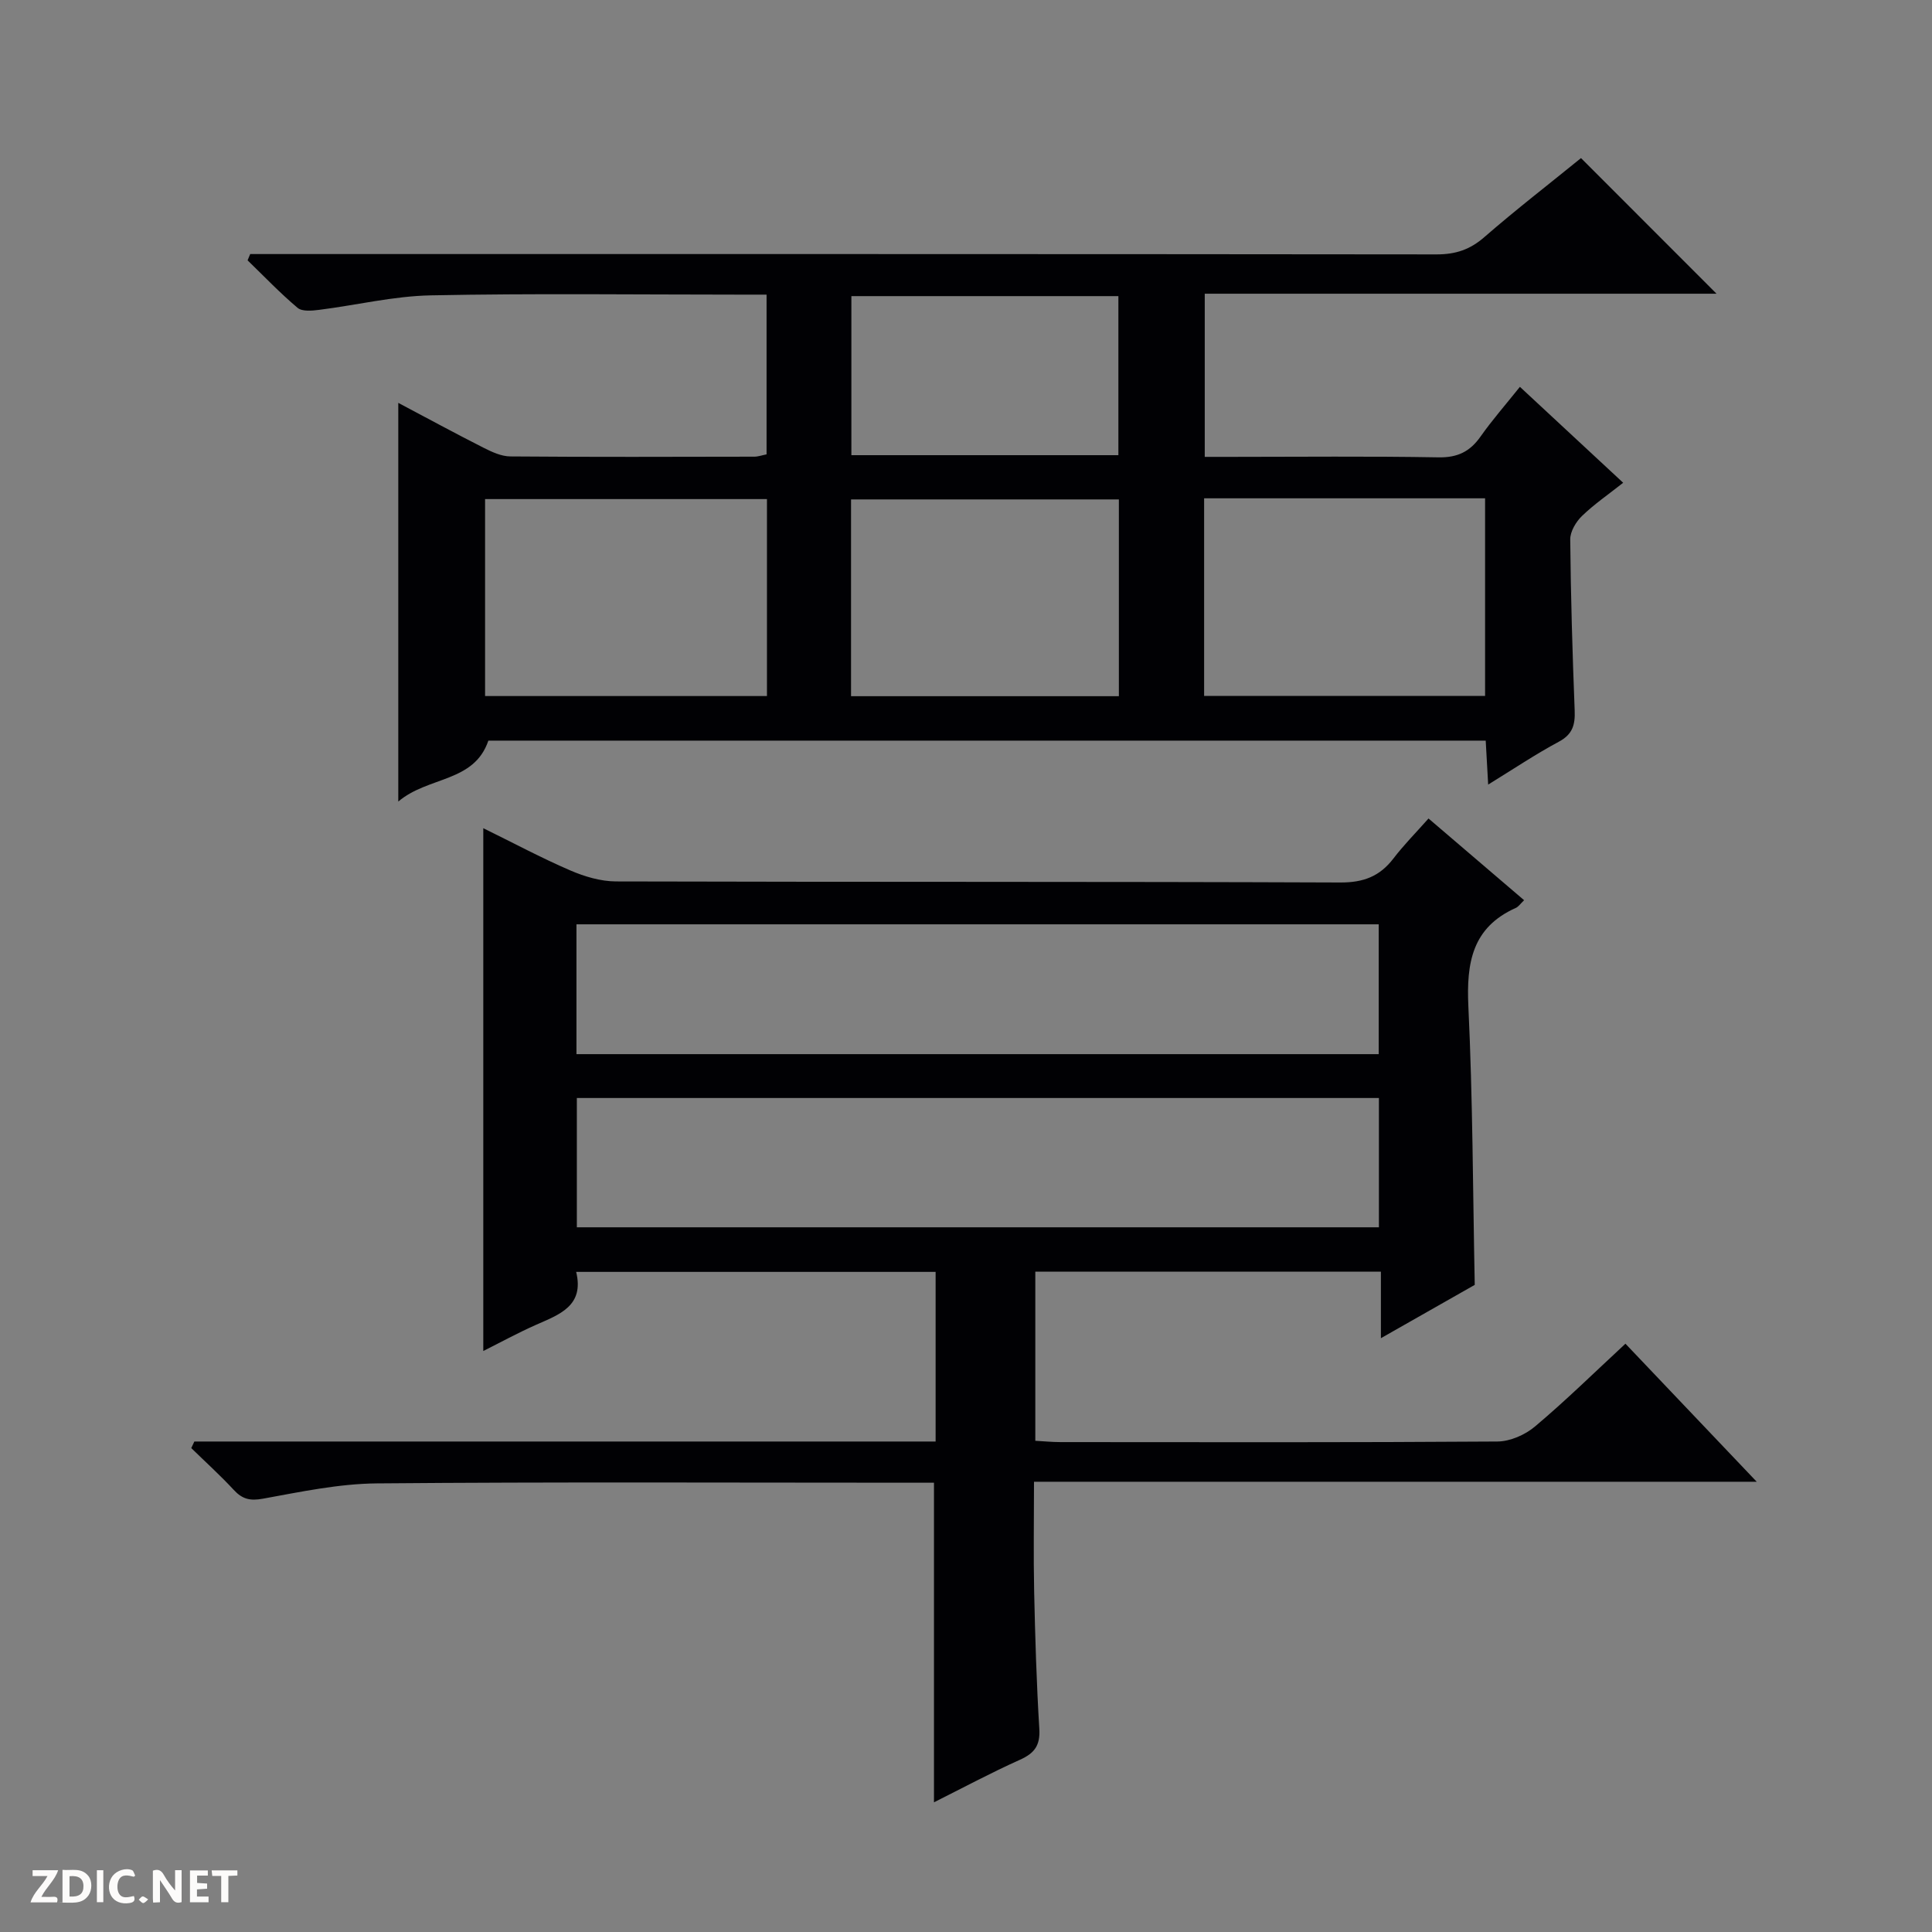
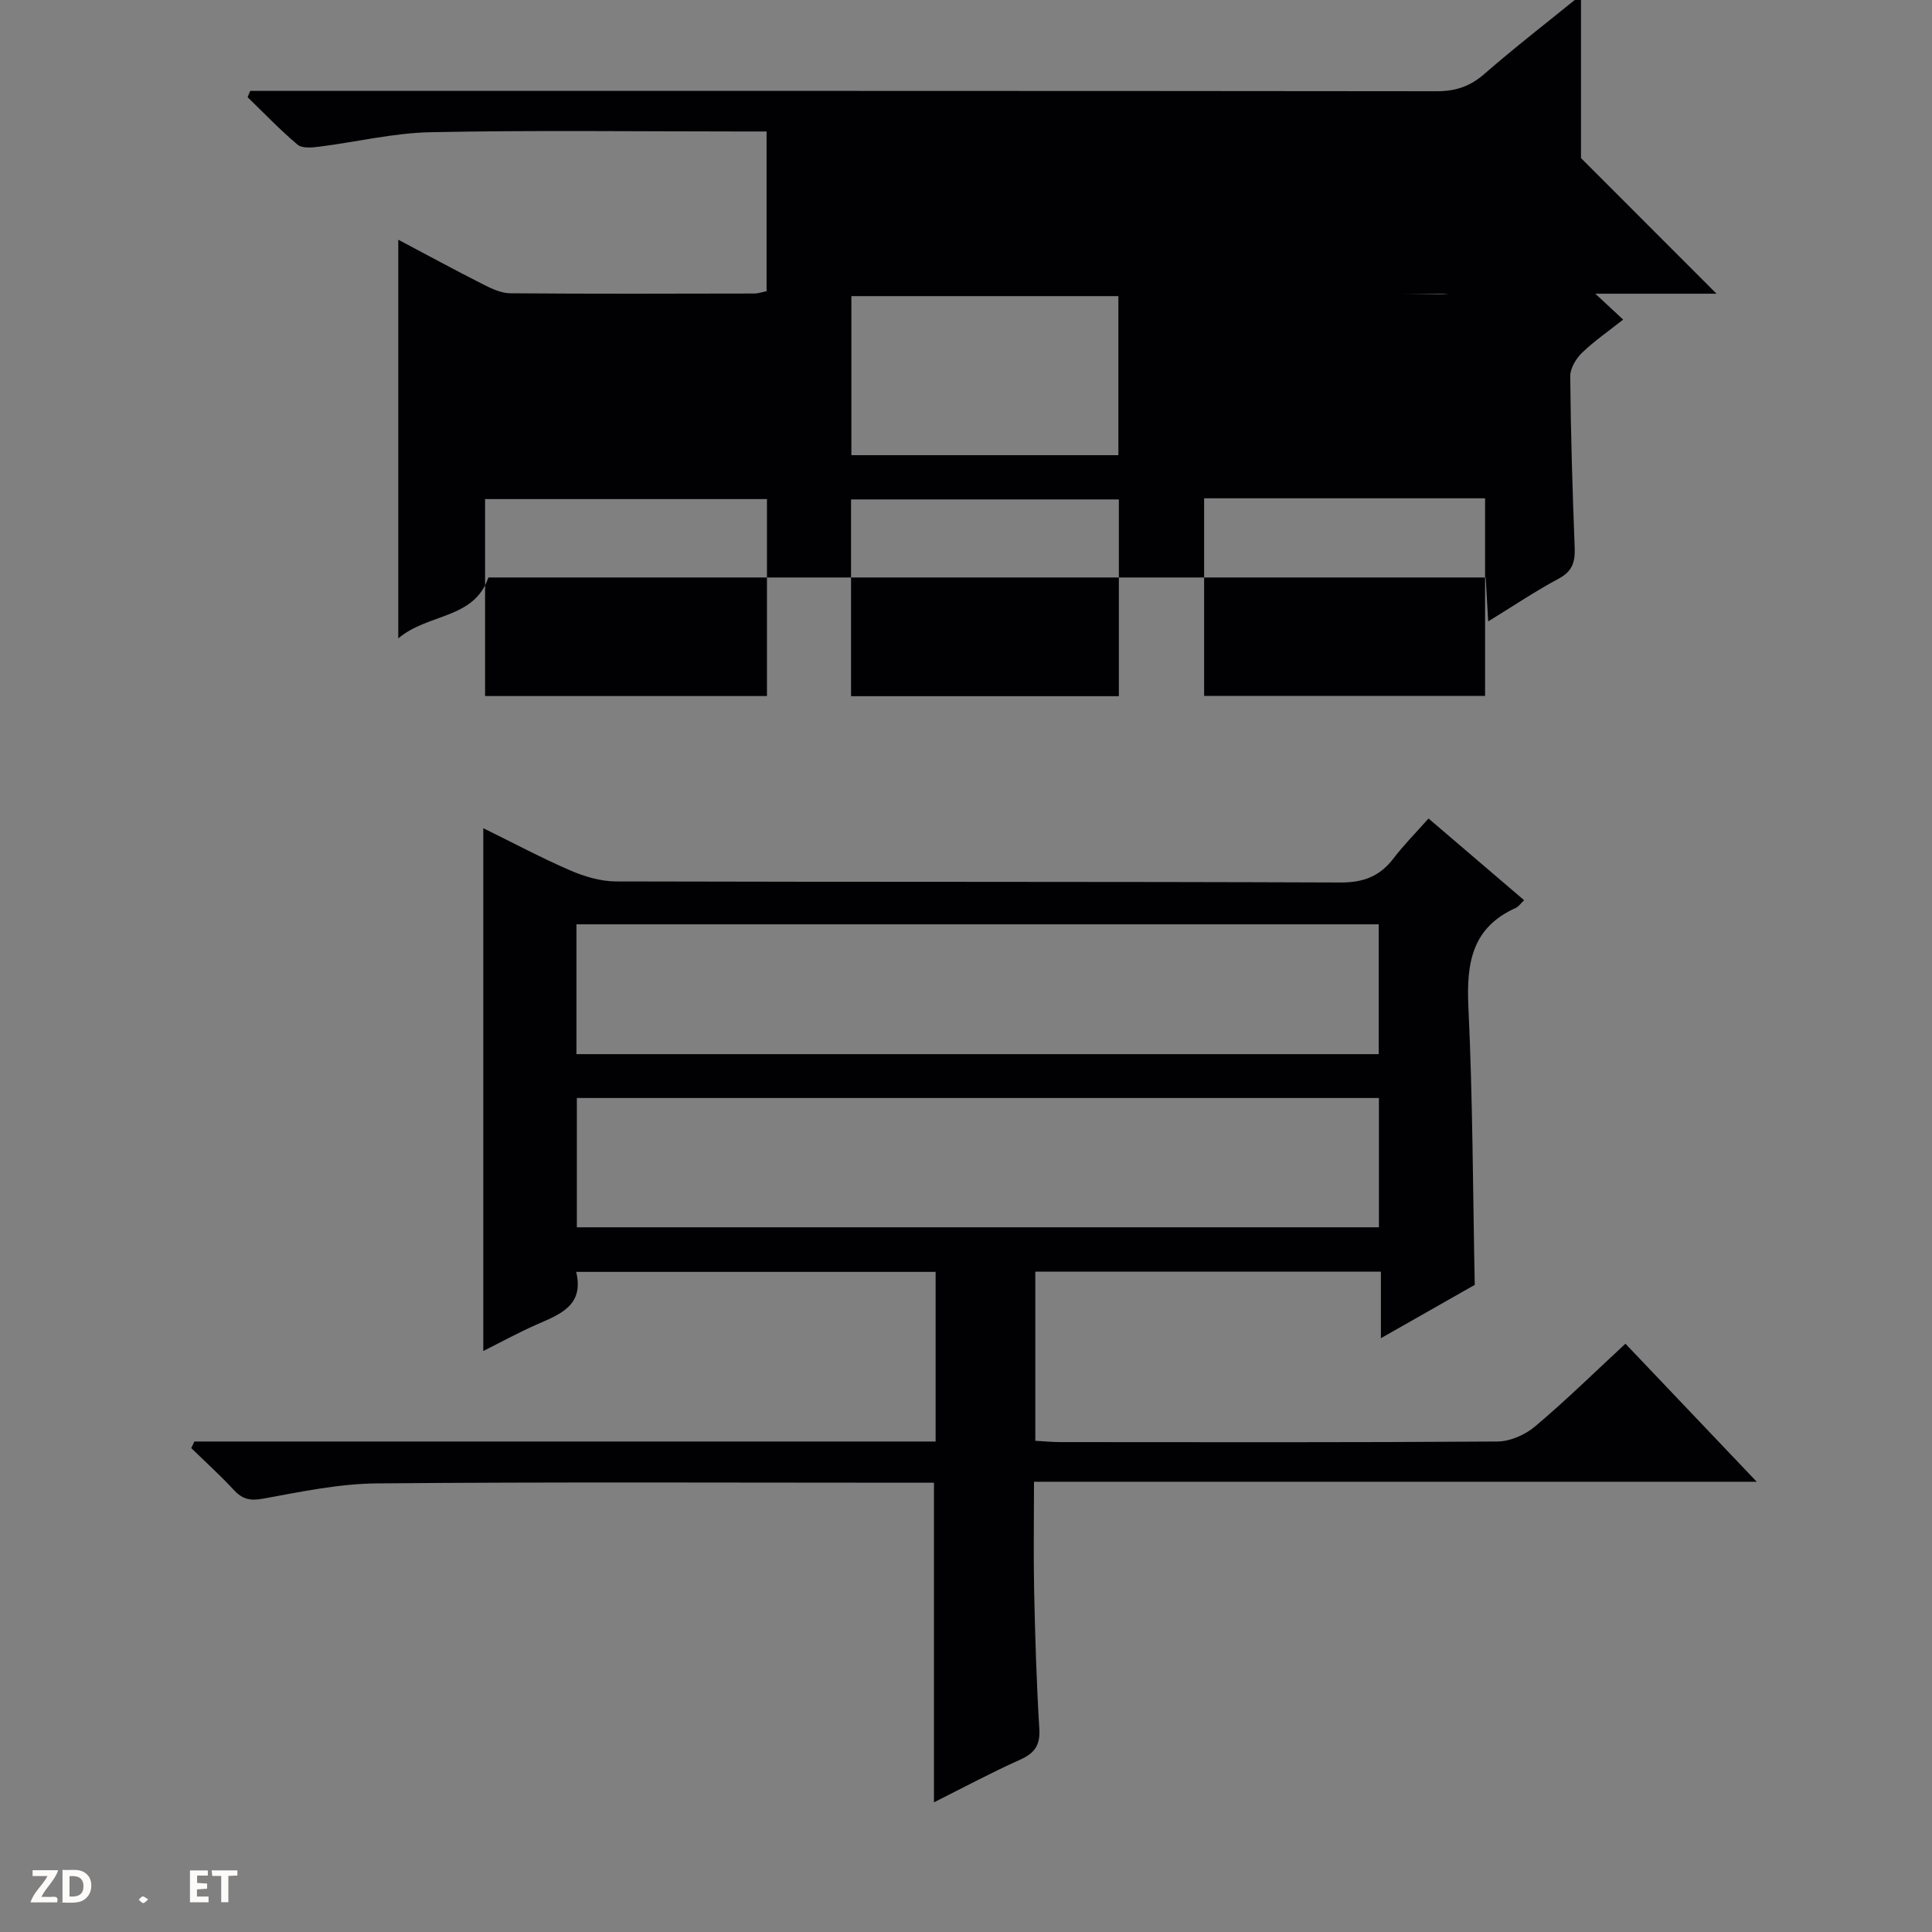
<svg xmlns="http://www.w3.org/2000/svg" enable-background="new 0 0 400 400" viewBox="0 0 400 400">
  <rect x="0" y="0" width="400" height="400" fill="#808080" stroke="none" />
  <g fill="#fcfbfa">
-     <path d="m37.59 393.81c-.92.31-1.52.05-2-.78-.7-1.2-1.52-2.34-2.47-3.78v4.59c-.55.03-.95.05-1.41.07-.03-.37-.06-.64-.06-.91 0-1.91 0-3.81 0-5.7 1.13-.41 1.77-.03 2.29.91.62 1.11 1.38 2.14 2.31 3.19v-4.2h1.35v6.61z" />
    <path d="m12.94 393.88v-6.75c1.9.19 3.93-.54 5.37 1.29.8 1.01.78 2.88.03 3.97-1.37 1.97-3.4 1.51-6.4 1.49m2.45-1.22c2.04.12 2.92-.58 2.89-2.21-.03-1.51-.98-2.19-2.89-2z" />
    <path d="m11.81 393.87h-5.49c.68-2.18 2.47-3.48 3.51-5.45h-3.08v-1.21h5.29c-.71 2.13-2.44 3.48-3.47 5.51.86 0 1.63.04 2.39-.01.79-.05 1.14.21.85 1.16" />
    <path d="m39.33 393.86v-6.61h3.7v1.07h-2.22v1.52c.68.04 1.34.09 2.07.13v1.07c-.72.05-1.38.09-2.1.14v1.48h2.4v1.19h-3.85z" />
-     <path d="m27.71 388.56c-1.15-.3-2.46-.61-3.1.64-.37.73-.41 1.93-.06 2.67.63 1.35 1.99.93 3.17.68.35.94-.01 1.32-.93 1.46-1.62.25-3.05-.27-3.76-1.48-.73-1.24-.6-3.03.31-4.17.88-1.11 2.71-1.7 4-1.16.32.13.44.74.65 1.12-.1.08-.19.16-.28.24" />
    <path d="m49.15 387.24v1.07c-.59.02-1.17.05-1.87.08v5.44h-1.48v-5.44h-1.85c-.05-.4-.08-.73-.13-1.15z" />
-     <path d="m20.06 387.21h1.33v6.62h-1.33z" />
    <path d="m30.68 393.25c-.39.38-.8.79-1.05.76-.32-.05-.6-.45-.9-.7.26-.24.51-.64.8-.67.29-.04.62.3 1.15.61" />
  </g>
  <path d="m40.24 298.45h153.47c0-11.94 0-23.37 0-35.12-24.71 0-49.27 0-74.42 0 1.72 7.09-3.51 8.83-8.4 11-3.78 1.68-7.43 3.68-10.83 5.38 0-35.84 0-71.63 0-108.24 6.24 3.06 12.02 6.16 18.03 8.75 2.94 1.27 6.29 2.26 9.45 2.27 49.98.14 99.97.02 149.95.22 4.83.02 8.19-1.28 11.03-5 2.11-2.76 4.58-5.25 7.24-8.25 6.65 5.69 13.16 11.25 19.79 16.92-.77.73-1.16 1.35-1.73 1.6-9.05 4.05-10.23 11.39-9.81 20.39.91 19.09.93 38.23 1.32 57.65-6 3.41-12.31 6.99-19.43 11.04 0-5.08 0-9.3 0-13.78-24.13 0-47.7 0-71.55 0v35.02c1.7.09 3.46.27 5.21.27 30.16.02 60.32.09 90.47-.12 2.64-.02 5.75-1.39 7.8-3.13 6.35-5.35 12.29-11.18 18.7-17.12 8.95 9.41 17.73 18.64 27.18 28.58-50.23 0-99.58 0-149.63 0 0 7.89-.13 15.32.03 22.74.21 9.48.49 18.96 1.07 28.42.21 3.43-1 5.05-4.01 6.4-6.02 2.7-11.85 5.83-17.8 8.81 0-22.15 0-43.75 0-66.17-1.39 0-3.13 0-4.87 0-36.82 0-73.65-.18-110.46.14-7.89.07-15.8 1.75-23.61 3.17-2.68.49-4.28.08-6.04-1.83-2.79-3.01-5.85-5.78-8.79-8.65.21-.44.42-.9.64-1.36zm79.11-80.2h166.1c0-9.22 0-18.09 0-26.88-55.56 0-110.75 0-166.1 0zm.08 35.85h166.06c0-9.24 0-17.99 0-26.77-55.53 0-110.71 0-166.06 0z" fill="#010104" />
-   <path d="m327.33 32.73c9.59 9.6 18.73 18.74 28.06 28.08-35.15 0-70.37 0-105.96 0v33.78h5.39c14.33 0 28.67-.16 42.99.1 3.97.07 6.53-1.19 8.73-4.32 2.39-3.39 5.14-6.53 8.14-10.28 7.05 6.55 13.94 12.95 21.38 19.86-3.03 2.4-5.98 4.42-8.52 6.87-1.25 1.21-2.45 3.22-2.44 4.85.11 11.81.46 23.62.92 35.43.12 2.95-.42 4.93-3.27 6.46-4.8 2.57-9.34 5.62-14.64 8.88-.19-3.38-.34-6.08-.51-9.1-68.92 0-137.67 0-206.49 0-2.95 8.7-12.44 7.35-18.65 12.61 0-28.04 0-55 0-82.54 5.95 3.15 11.75 6.3 17.63 9.28 1.74.88 3.71 1.8 5.58 1.81 16.83.14 33.66.08 50.49.05.79 0 1.59-.29 2.55-.48 0-10.92 0-21.69 0-33.07-1.97 0-3.74 0-5.51 0-21.33 0-42.67-.28-63.99.15-7.73.15-15.41 2.03-23.13 3-1.48.19-3.51.38-4.46-.41-3.64-3.06-6.94-6.53-10.36-9.84.18-.43.36-.87.54-1.3h5.68c79.99 0 159.98-.02 239.97.07 3.92 0 6.91-.99 9.88-3.59 6.54-5.69 13.4-10.98 20-16.35zm-168.54 70.6c-19.73 0-38.96 0-58.36 0v40.78h58.36c0-13.77 0-27.07 0-40.78zm90.51-.16v40.92h58.17c0-13.92 0-27.34 0-40.92-19.46 0-38.58 0-58.17 0zm-73.1 40.97h55.45c0-13.87 0-27.28 0-40.74-18.64 0-36.99 0-55.45 0zm55.35-49.9c0-11.24 0-22.12 0-32.93-18.62 0-36.85 0-55.28 0v32.93z" fill="#010104" />
+   <path d="m327.33 32.73c9.59 9.6 18.73 18.74 28.06 28.08-35.15 0-70.37 0-105.96 0h5.39c14.33 0 28.67-.16 42.99.1 3.97.07 6.53-1.19 8.73-4.32 2.39-3.39 5.14-6.53 8.14-10.28 7.05 6.55 13.94 12.95 21.38 19.86-3.03 2.4-5.98 4.42-8.52 6.87-1.25 1.21-2.45 3.22-2.44 4.85.11 11.81.46 23.62.92 35.43.12 2.95-.42 4.93-3.27 6.46-4.8 2.57-9.34 5.62-14.64 8.88-.19-3.38-.34-6.08-.51-9.1-68.92 0-137.67 0-206.49 0-2.95 8.7-12.44 7.35-18.65 12.61 0-28.04 0-55 0-82.54 5.95 3.15 11.75 6.3 17.63 9.28 1.74.88 3.71 1.8 5.58 1.81 16.83.14 33.66.08 50.49.05.79 0 1.59-.29 2.55-.48 0-10.92 0-21.69 0-33.07-1.97 0-3.74 0-5.51 0-21.33 0-42.67-.28-63.99.15-7.73.15-15.41 2.03-23.13 3-1.48.19-3.51.38-4.46-.41-3.64-3.06-6.94-6.53-10.36-9.84.18-.43.36-.87.54-1.3h5.68c79.99 0 159.98-.02 239.97.07 3.92 0 6.91-.99 9.88-3.59 6.54-5.69 13.4-10.98 20-16.35zm-168.54 70.6c-19.73 0-38.96 0-58.36 0v40.78h58.36c0-13.77 0-27.07 0-40.78zm90.51-.16v40.92h58.17c0-13.92 0-27.34 0-40.92-19.46 0-38.58 0-58.17 0zm-73.1 40.97h55.45c0-13.87 0-27.28 0-40.74-18.64 0-36.99 0-55.45 0zm55.35-49.9c0-11.24 0-22.12 0-32.93-18.62 0-36.85 0-55.28 0v32.93z" fill="#010104" />
</svg>